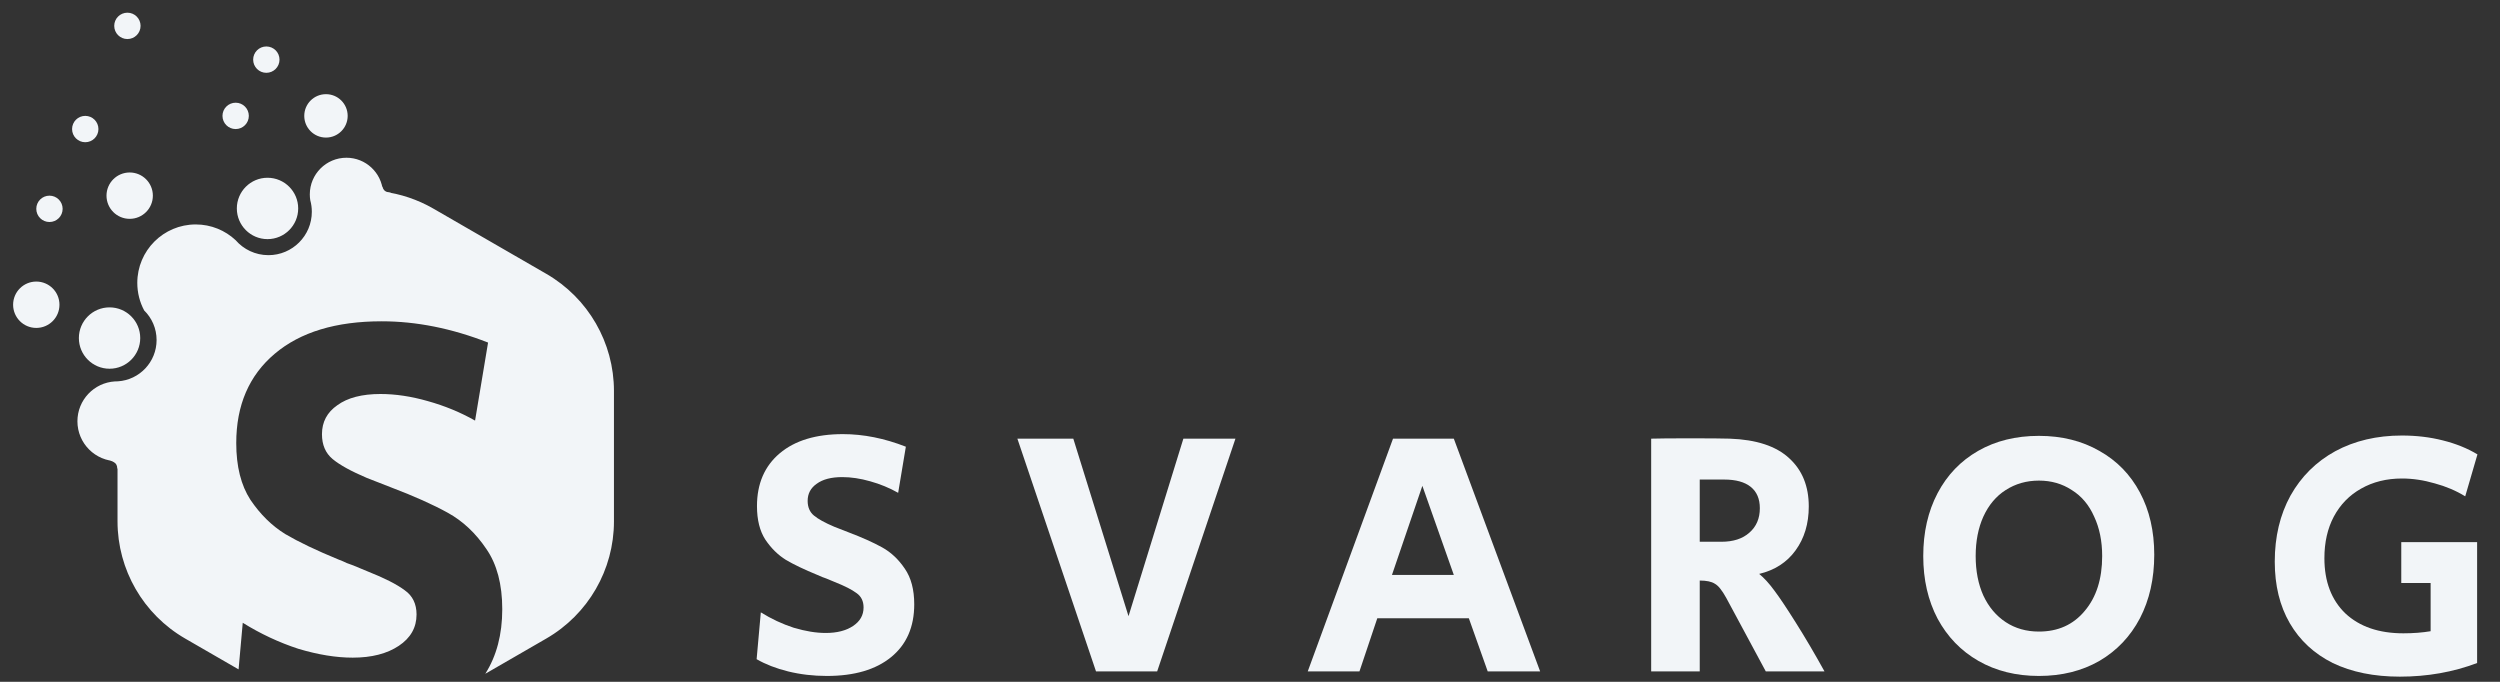
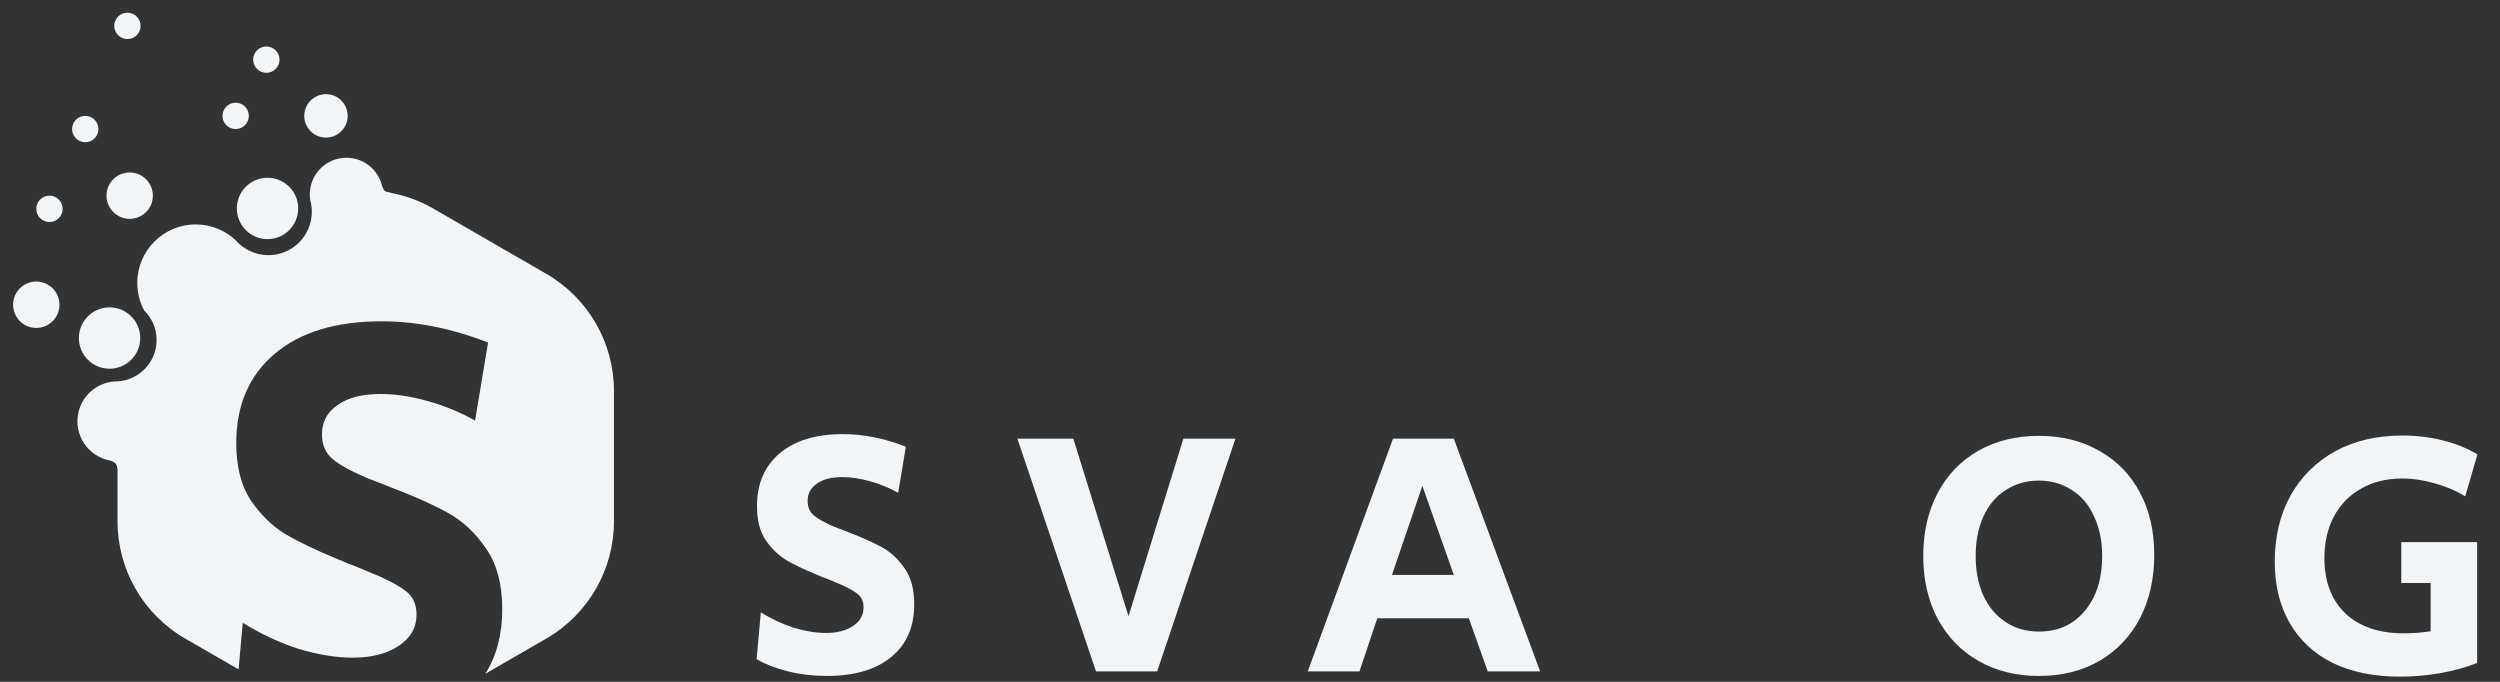
<svg xmlns="http://www.w3.org/2000/svg" width="220" height="60" viewBox="0 0 220 60" fill="none">
  <rect x="0" y="0" width="220" height="60" fill="#333333" stroke="none" />
  <g clip-path="url(#clip0_25_136)">
    <path d="M72.765 59.484C71.576 59.484 70.438 59.351 69.351 59.084C68.285 58.818 67.362 58.459 66.583 58.008L66.952 53.887C67.875 54.461 68.838 54.912 69.843 55.24C70.868 55.547 71.811 55.701 72.672 55.701C73.656 55.701 74.456 55.496 75.071 55.086C75.686 54.676 75.994 54.133 75.994 53.456C75.994 52.903 75.789 52.482 75.379 52.195C74.969 51.888 74.323 51.56 73.441 51.211L72.703 50.904C72.601 50.863 72.488 50.822 72.365 50.781C72.242 50.719 72.098 50.658 71.934 50.596C70.786 50.125 69.864 49.684 69.166 49.274C68.469 48.843 67.865 48.249 67.352 47.49C66.86 46.731 66.614 45.747 66.614 44.538C66.614 42.57 67.28 41.022 68.613 39.894C69.946 38.767 71.801 38.203 74.179 38.203C75.984 38.203 77.829 38.572 79.715 39.31L79.038 43.369C78.28 42.939 77.46 42.6 76.578 42.354C75.717 42.108 74.897 41.985 74.118 41.985C73.154 41.985 72.406 42.18 71.873 42.57C71.34 42.939 71.073 43.441 71.073 44.077C71.073 44.63 71.258 45.061 71.627 45.368C71.996 45.676 72.59 46.004 73.41 46.352L74.671 46.844C75.86 47.295 76.845 47.736 77.624 48.167C78.403 48.597 79.069 49.222 79.623 50.043C80.176 50.842 80.453 51.888 80.453 53.179C80.453 55.168 79.776 56.716 78.423 57.823C77.07 58.93 75.184 59.484 72.765 59.484Z" fill="#F2F5F8" />
    <path d="M89.529 38.602H94.45L99.309 54.225L104.137 38.602H108.719L101.83 59.084H96.449L89.529 38.602Z" fill="#F2F5F8" />
    <path d="M122.585 38.602H127.936L135.532 59.084H130.919L129.259 54.409H121.201L119.632 59.084H115.081L122.585 38.602ZM127.936 50.596L125.168 42.754L122.492 50.596H127.936Z" fill="#F2F5F8" />
-     <path d="M145.303 38.602C145.918 38.582 147.066 38.572 148.747 38.572C150.448 38.572 151.607 38.582 152.222 38.602C154.559 38.684 156.302 39.258 157.45 40.325C158.598 41.37 159.172 42.785 159.172 44.568C159.172 46.086 158.782 47.377 158.003 48.443C157.244 49.489 156.179 50.176 154.806 50.504C155.236 50.852 155.677 51.334 156.128 51.949C156.578 52.544 157.204 53.477 158.003 54.748C158.844 56.08 159.695 57.526 160.556 59.084H155.39L151.915 52.626C151.545 51.949 151.207 51.529 150.899 51.365C150.613 51.18 150.172 51.088 149.577 51.088V59.084H145.303V38.602ZM151.484 47.675C152.53 47.675 153.349 47.408 153.944 46.875C154.559 46.342 154.866 45.624 154.866 44.722C154.866 43.902 154.6 43.277 154.067 42.846C153.534 42.416 152.755 42.2 151.729 42.2H149.577V47.675H151.484Z" fill="#F2F5F8" />
    <path d="M179.425 59.484C177.416 59.484 175.643 59.043 174.105 58.161C172.567 57.28 171.368 56.039 170.507 54.44C169.666 52.841 169.246 51.006 169.246 48.935C169.246 46.844 169.666 44.999 170.507 43.4C171.347 41.801 172.537 40.56 174.074 39.679C175.612 38.797 177.396 38.356 179.425 38.356C181.435 38.356 183.208 38.797 184.746 39.679C186.284 40.54 187.472 41.76 188.313 43.338C189.154 44.917 189.574 46.742 189.574 48.812C189.574 50.924 189.154 52.79 188.313 54.41C187.472 56.009 186.284 57.259 184.746 58.161C183.208 59.043 181.435 59.484 179.425 59.484ZM179.425 55.578C181.106 55.578 182.449 54.973 183.453 53.764C184.479 52.554 184.991 50.945 184.991 48.935C184.991 47.623 184.756 46.465 184.285 45.46C183.833 44.435 183.177 43.656 182.316 43.123C181.475 42.57 180.512 42.293 179.425 42.293C178.339 42.293 177.365 42.57 176.504 43.123C175.663 43.656 175.007 44.435 174.536 45.46C174.084 46.465 173.859 47.623 173.859 48.935C173.859 50.248 174.084 51.406 174.536 52.411C175.007 53.415 175.663 54.194 176.504 54.748C177.344 55.301 178.318 55.578 179.425 55.578Z" fill="#F2F5F8" />
    <path d="M211.188 59.545C208.913 59.545 206.945 59.145 205.284 58.346C203.644 57.526 202.383 56.357 201.501 54.84C200.62 53.323 200.179 51.519 200.179 49.428C200.179 47.234 200.64 45.296 201.563 43.615C202.506 41.934 203.818 40.632 205.499 39.709C207.202 38.787 209.159 38.326 211.374 38.326C212.645 38.326 213.843 38.469 214.971 38.756C216.12 39.043 217.134 39.453 218.016 39.986L216.939 43.677C216.14 43.185 215.248 42.805 214.265 42.539C213.28 42.252 212.316 42.108 211.374 42.108C210.02 42.108 208.821 42.406 207.775 43C206.751 43.574 205.95 44.394 205.377 45.46C204.823 46.506 204.547 47.726 204.547 49.12C204.547 51.17 205.161 52.79 206.391 53.979C207.642 55.148 209.344 55.732 211.496 55.732C212.357 55.732 213.158 55.67 213.895 55.547V51.303H211.312V47.705H217.986V58.346C215.873 59.145 213.608 59.545 211.188 59.545Z" fill="#F2F5F8" />
    <path fill-rule="evenodd" clip-rule="evenodd" d="M27.441 18.636C27.441 18.283 27.393 17.942 27.303 17.618C27.276 17.45 27.263 17.279 27.263 17.104C27.263 15.324 28.706 13.881 30.486 13.881C32.184 13.881 33.575 15.194 33.699 16.86C35.239 17.058 36.748 17.557 38.136 18.358L48.076 24.098C51.759 26.224 54.028 30.153 54.028 34.405V45.883C54.028 50.136 51.759 54.065 48.076 56.191L42.705 59.293C43.701 57.722 44.199 55.827 44.199 53.608C44.199 51.423 43.731 49.654 42.794 48.302C41.858 46.914 40.731 45.857 39.413 45.128C38.096 44.4 36.431 43.655 34.419 42.892L32.286 42.059C30.899 41.47 29.893 40.915 29.269 40.395C28.645 39.874 28.333 39.146 28.333 38.209C28.333 37.135 28.784 36.285 29.685 35.66C30.587 35.002 31.853 34.672 33.483 34.672C34.801 34.672 36.188 34.88 37.645 35.297C39.136 35.713 40.523 36.285 41.806 37.013L42.95 30.146C39.76 28.898 36.639 28.274 33.587 28.274C29.564 28.274 26.425 29.227 24.171 31.135C21.917 33.042 20.79 35.66 20.79 38.99C20.79 41.036 21.206 42.701 22.038 43.984C22.905 45.267 23.928 46.273 25.108 47.001C26.287 47.695 27.847 48.44 29.789 49.238C30.067 49.342 30.31 49.446 30.518 49.55C30.726 49.619 30.916 49.689 31.09 49.758L32.339 50.278C33.83 50.868 34.922 51.423 35.616 51.943C36.309 52.429 36.656 53.14 36.656 54.076C36.656 55.221 36.136 56.139 35.095 56.833C34.055 57.527 32.703 57.873 31.038 57.873C29.581 57.873 27.986 57.613 26.252 57.093C24.553 56.538 22.923 55.775 21.362 54.804L20.995 58.906L16.294 56.191C12.611 54.065 10.342 50.136 10.342 45.883V40.586L10.327 40.586C8.386 40.586 6.813 39.013 6.813 37.072C6.813 35.203 8.273 33.674 10.115 33.564H10.137C10.21 33.564 10.281 33.562 10.353 33.558L10.372 33.558L10.372 33.557C12.275 33.436 13.78 31.854 13.78 29.921C13.78 28.9 13.36 27.977 12.684 27.316L12.685 27.314C12.3 26.592 12.082 25.768 12.082 24.893C12.082 22.053 14.384 19.751 17.224 19.751C18.581 19.751 19.815 20.276 20.734 21.135C21.434 21.943 22.468 22.454 23.622 22.454C25.731 22.454 27.441 20.745 27.441 18.636Z" fill="#F2F5F8" />
    <path d="M23.541 21.043C25.032 21.043 26.241 19.834 26.241 18.343C26.241 16.852 25.032 15.643 23.541 15.643C22.051 15.643 20.842 16.852 20.842 18.343C20.842 19.834 22.051 21.043 23.541 21.043Z" fill="#F2F5F8" />
    <path d="M9.64 32.448C11.131 32.448 12.34 31.24 12.34 29.749C12.34 28.258 11.131 27.049 9.64 27.049C8.149 27.049 6.941 28.258 6.941 29.749C6.941 31.24 8.149 32.448 9.64 32.448Z" fill="#F2F5F8" />
    <path d="M3.193 28.857C4.32 28.857 5.233 27.944 5.233 26.817C5.233 25.69 4.32 24.777 3.193 24.777C2.067 24.777 1.154 25.69 1.154 26.817C1.154 27.944 2.067 28.857 3.193 28.857Z" fill="#F2F5F8" />
    <path d="M11.412 19.258C12.539 19.258 13.452 18.345 13.452 17.218C13.452 16.092 12.539 15.178 11.412 15.178C10.286 15.178 9.372 16.092 9.372 17.218C9.372 18.345 10.286 19.258 11.412 19.258Z" fill="#F2F5F8" />
    <path d="M28.685 12.107C29.74 12.107 30.595 11.252 30.595 10.197C30.595 9.142 29.74 8.287 28.685 8.287C27.63 8.287 26.775 9.142 26.775 10.197C26.775 11.252 27.63 12.107 28.685 12.107Z" fill="#F2F5F8" />
    <path d="M23.437 6.408C24.078 6.408 24.597 5.889 24.597 5.248C24.597 4.608 24.078 4.089 23.437 4.089C22.797 4.089 22.278 4.608 22.278 5.248C22.278 5.889 22.797 6.408 23.437 6.408Z" fill="#F2F5F8" />
    <path d="M20.738 11.357C21.378 11.357 21.897 10.838 21.897 10.197C21.897 9.557 21.378 9.038 20.738 9.038C20.098 9.038 19.578 9.557 19.578 10.197C19.578 10.838 20.098 11.357 20.738 11.357Z" fill="#F2F5F8" />
    <path d="M4.353 19.537C4.993 19.537 5.512 19.018 5.512 18.378C5.512 17.737 4.993 17.218 4.353 17.218C3.712 17.218 3.193 17.737 3.193 18.378C3.193 19.018 3.712 19.537 4.353 19.537Z" fill="#F2F5F8" />
    <path d="M7.502 12.516C8.143 12.516 8.662 11.997 8.662 11.357C8.662 10.716 8.143 10.197 7.502 10.197C6.862 10.197 6.343 10.716 6.343 11.357C6.343 11.997 6.862 12.516 7.502 12.516Z" fill="#F2F5F8" />
    <path d="M11.212 3.436C11.852 3.436 12.371 2.917 12.371 2.276C12.371 1.636 11.852 1.117 11.212 1.117C10.572 1.117 10.052 1.636 10.052 2.276C10.052 2.917 10.572 3.436 11.212 3.436Z" fill="#F2F5F8" />
    <path d="M33.747 18.506L34.396 16.97C34.396 16.97 34.068 16.936 33.901 16.819C33.719 16.692 33.634 16.414 33.634 16.414L32.217 16.976L33.747 18.506Z" fill="#F2F5F8" />
    <path d="M10.684 39.172L9.716 40.53C9.716 40.53 10.029 40.635 10.166 40.785C10.316 40.949 10.339 41.238 10.339 41.238L11.845 40.999L10.684 39.172Z" fill="#F2F5F8" />
  </g>
  <defs>
    <clipPath id="clip0_25_136">
      <rect width="218.01" height="59.729" fill="white" transform="translate(0.995)" />
    </clipPath>
  </defs>
</svg>